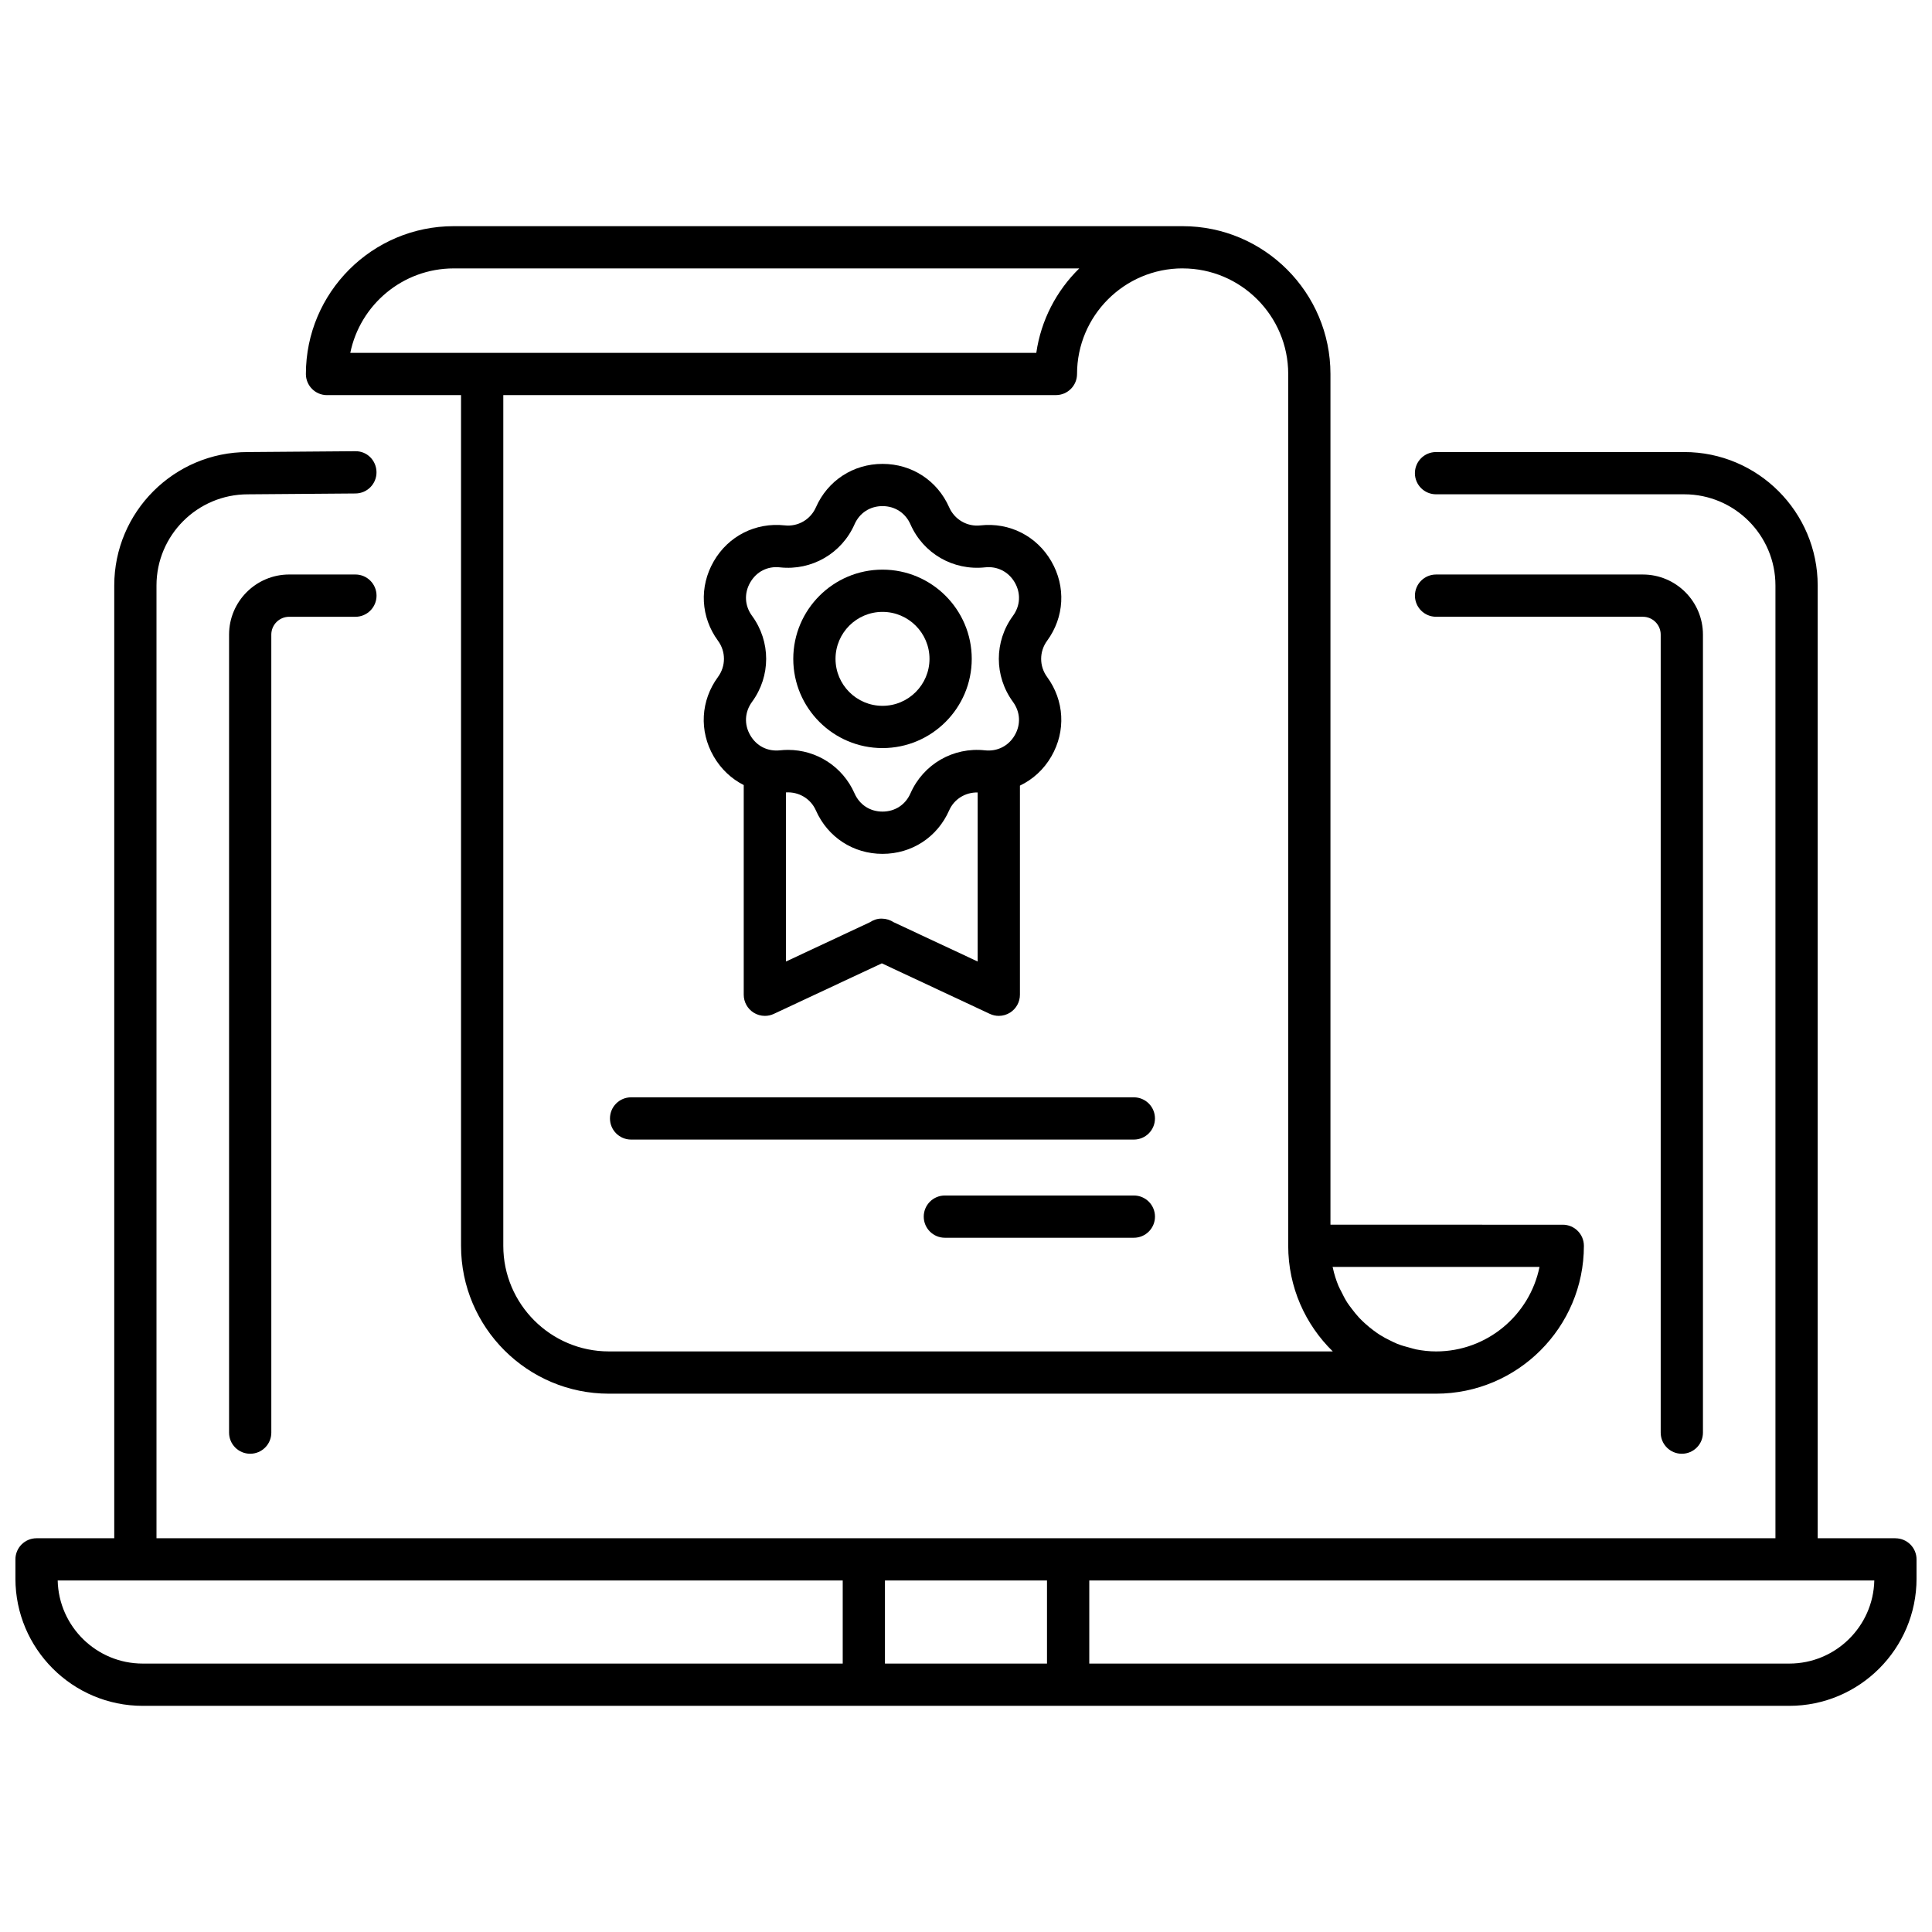
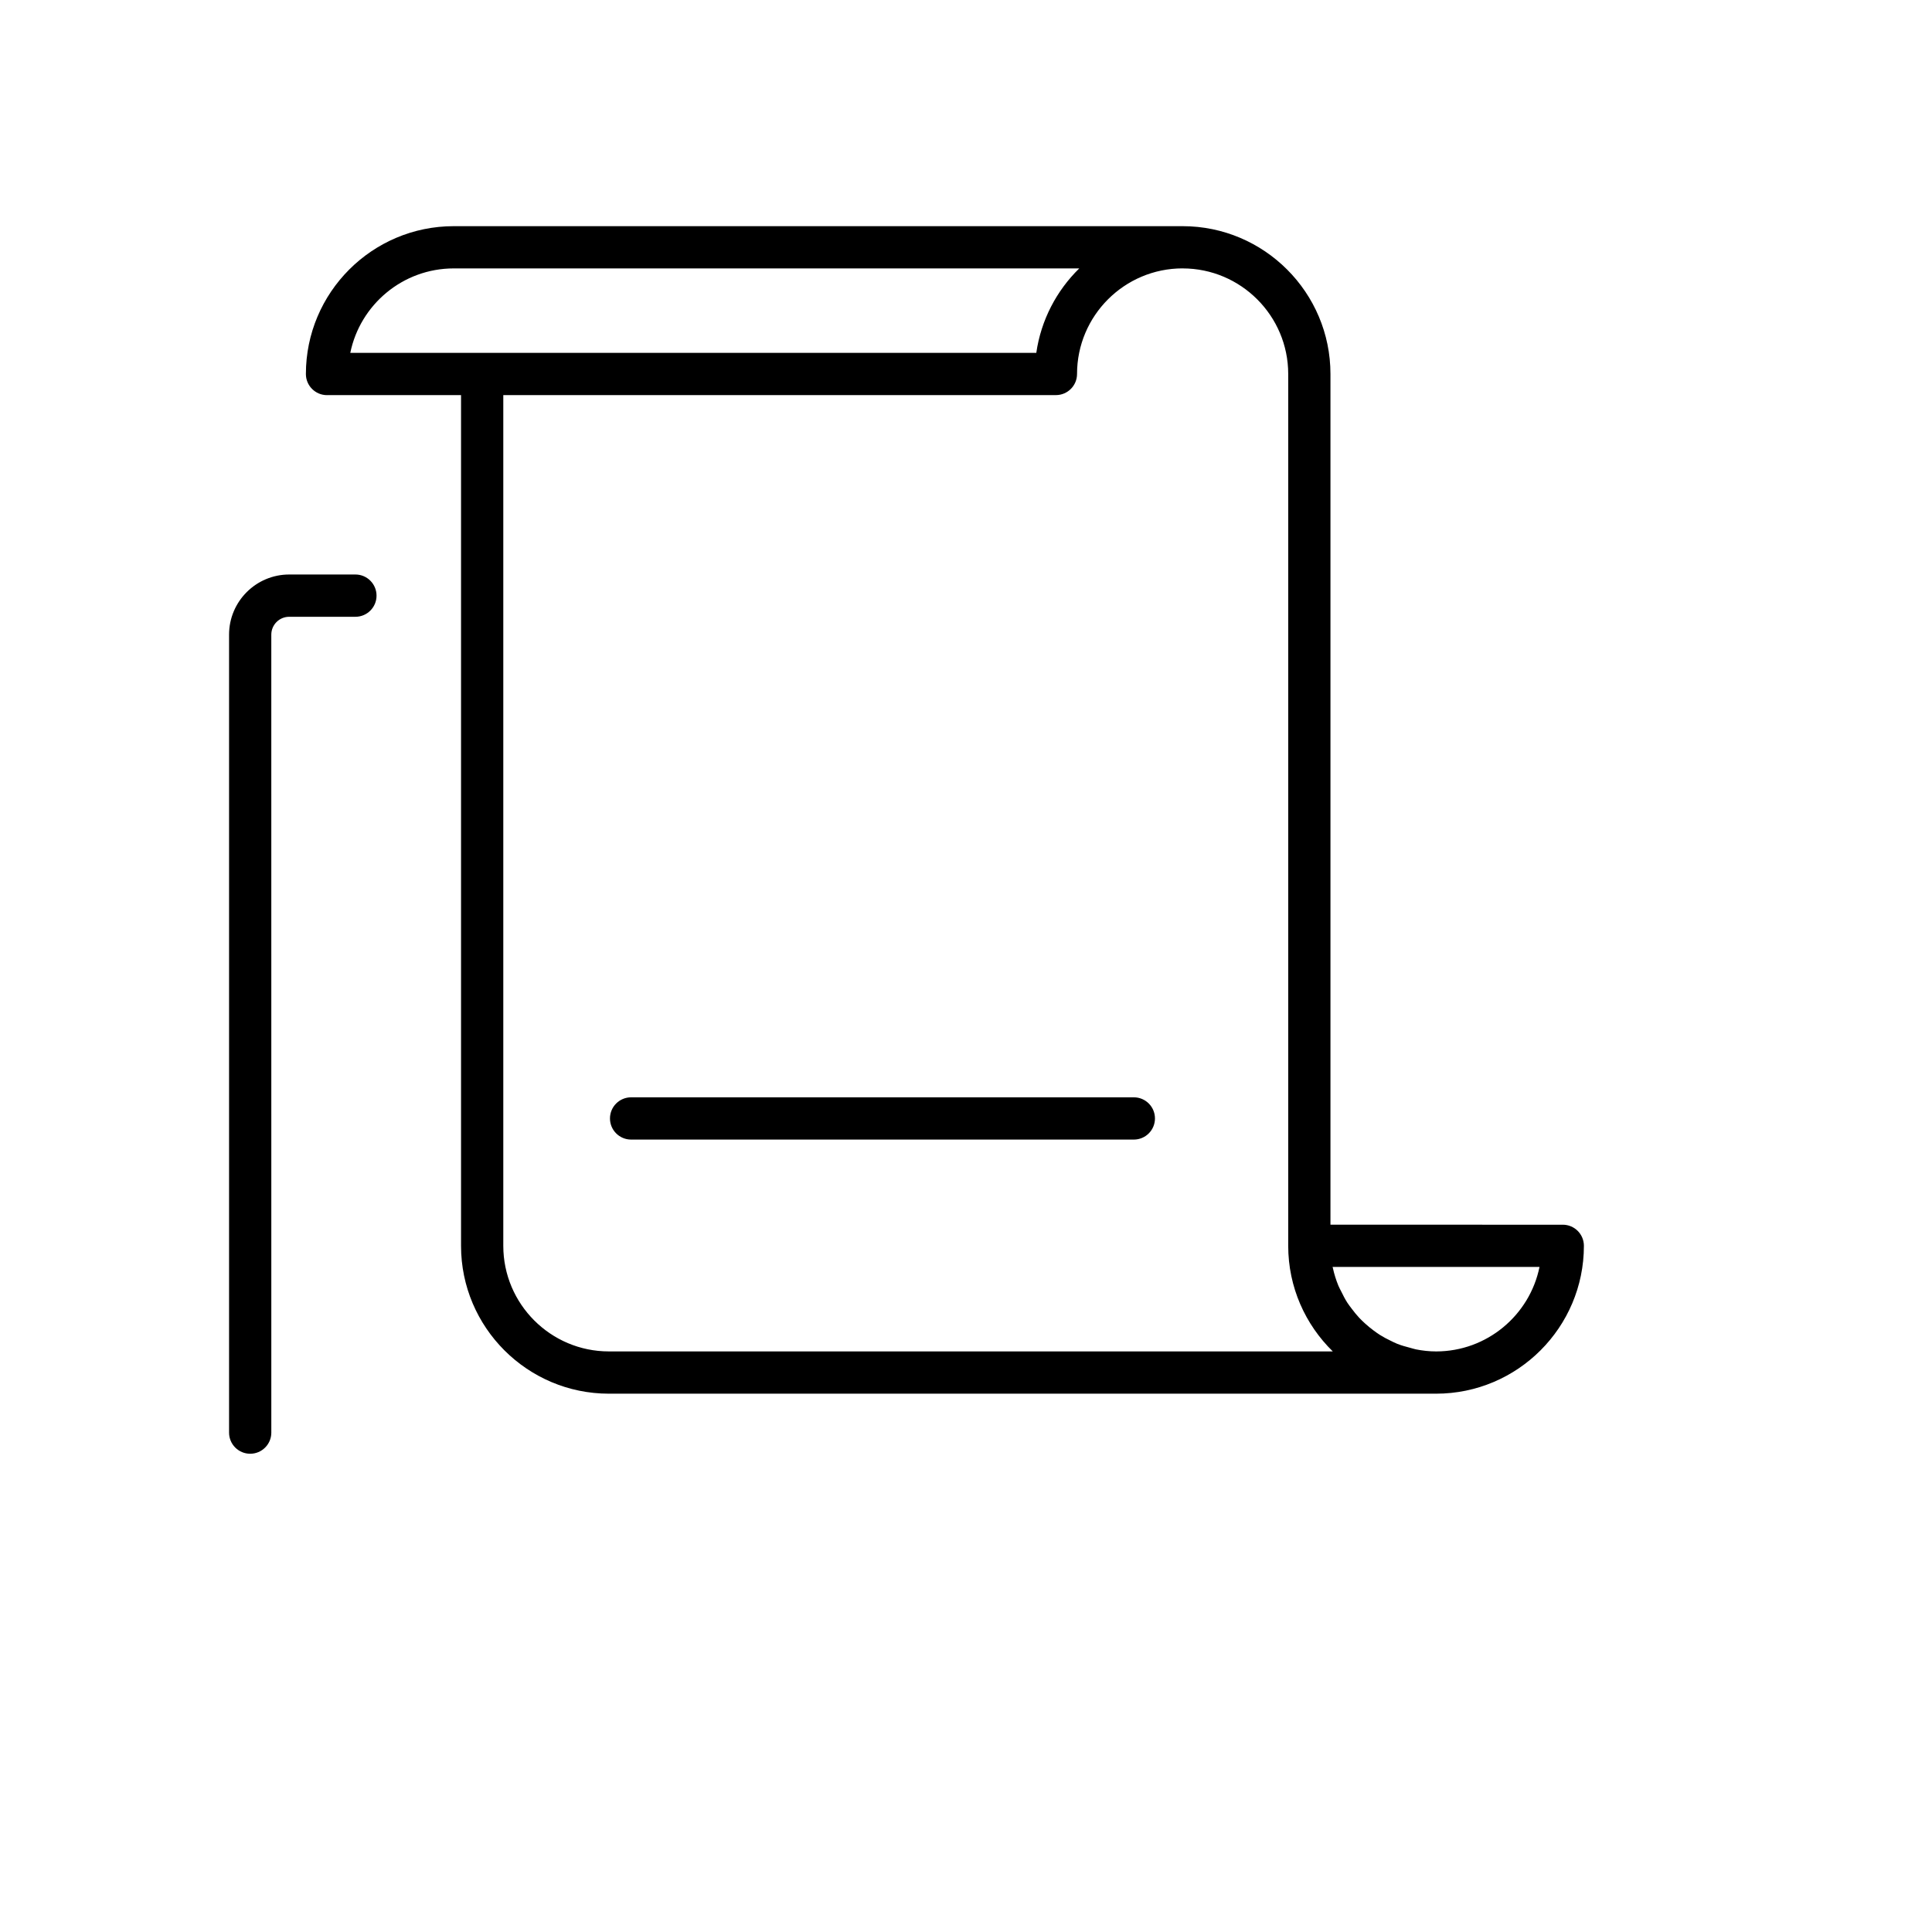
<svg xmlns="http://www.w3.org/2000/svg" width="800px" height="800px" version="1.1" viewBox="144 144 512 512">
  <defs>
    <clipPath id="a">
-       <path d="m148.09 263h503.81v334h-503.81z" />
-     </clipPath>
+       </clipPath>
  </defs>
  <g clip-path="url(#a)">
    <path d="m646.3 551.65h-20.594v-252.49c0-19.496-15.863-35.363-35.363-35.363h-65.781c-3.094 0-5.598 2.508-5.598 5.598 0 3.09 2.504 5.598 5.598 5.598h65.781c13.328 0 24.168 10.844 24.168 24.168v252.49l-181.85-0.004h-247.19v-252.48c0-13.324 10.844-24.168 24.211-24.168l28.539-0.223c3.09-0.023 5.582-2.551 5.555-5.644-0.027-3.09-2.496-5.625-5.644-5.555l-28.492 0.223c-19.496 0-35.363 15.863-35.363 35.363v252.49h-20.594c-3.09 0-5.598 2.504-5.598 5.598v5.082c0 18.602 15.133 33.734 33.734 33.734h436.35c18.602 0 33.734-15.133 33.734-33.734v-5.082c-0.008-3.09-2.508-5.59-5.606-5.59zm-464.48 33.215c-12.254 0-22.258-9.836-22.531-22.027h208.04v22.027zm196.7 0v-22.027h42.945v22.027zm239.65 0h-185.5v-22.027h208.04c-0.277 12.199-10.277 22.027-22.531 22.027z" />
  </g>
-   <path d="m589.7 529.26c3.094 0 5.598-2.504 5.598-5.598v-211.48c0-8.781-7.144-15.93-15.93-15.93h-54.797c-3.094 0-5.598 2.508-5.598 5.598 0 3.09 2.504 5.598 5.598 5.598h54.797c2.613 0 4.734 2.121 4.734 4.734v211.48c0 3.098 2.504 5.598 5.598 5.598z" />
  <path d="m238.19 296.25h-17.555c-8.781 0-15.93 7.148-15.93 15.93v211.48c0 3.094 2.508 5.598 5.598 5.598 3.09 0 5.598-2.504 5.598-5.598l-0.004-211.47c0-2.613 2.121-4.734 4.734-4.734h17.555c3.09 0 5.598-2.508 5.598-5.598 0.004-3.09-2.504-5.606-5.594-5.606z" />
  <path d="m230.66 248.71h35.52v225.45c0 21.602 17.578 39.18 39.18 39.18h219.21c21.602 0 39.18-17.578 39.18-39.18 0-3.094-2.504-5.598-5.598-5.598l-61.566-0.004v-225.44c0-21.602-17.578-39.18-39.18-39.18h-193.16c-21.602 0-39.18 17.578-39.18 39.18 0 3.09 2.508 5.598 5.598 5.598zm293.91 253.43c-1.82 0-3.594-0.203-5.316-0.539-0.57-0.113-1.102-0.309-1.664-0.449-1.129-0.293-2.25-0.605-3.32-1.031-0.621-0.246-1.203-0.555-1.801-0.844-0.941-0.453-1.871-0.941-2.75-1.496-0.582-0.371-1.141-0.766-1.695-1.18-0.816-0.605-1.594-1.242-2.34-1.93-0.508-0.469-1.008-0.945-1.484-1.449-0.699-0.75-1.344-1.551-1.961-2.375-0.402-0.531-0.816-1.059-1.18-1.617-0.605-0.934-1.109-1.938-1.602-2.945-0.258-0.527-0.555-1.023-0.777-1.574-0.609-1.496-1.102-3.051-1.449-4.656-0.023-0.102-0.066-0.191-0.082-0.293v-0.016h54.836c-2.594 12.766-13.902 22.395-27.414 22.395zm-67.164-287.01c15.434 0 27.984 12.555 27.984 27.984v231.04c0 10.961 4.535 20.867 11.812 27.984h-191.84c-15.43 0-27.984-12.551-27.984-27.984v-225.45h146.45c3.094 0 5.598-2.508 5.598-5.598 0-15.434 12.551-27.984 27.984-27.984zm-193.16 0h165.77c-6.008 5.883-10.137 13.676-11.387 22.387h-181.8c2.598-12.758 13.906-22.387 27.418-22.387z" />
-   <path d="m333.12 344.44c1.941 3.363 4.719 5.961 7.977 7.609v55.566c0 1.914 0.98 3.695 2.594 4.727 0.914 0.582 1.961 0.875 3.008 0.875 0.812 0 1.617-0.172 2.375-0.531l28.621-13.391 28.621 13.391c0.754 0.352 1.562 0.531 2.375 0.531 1.051 0 2.094-0.297 3.008-0.875 1.613-1.031 2.594-2.809 2.594-4.727v-55.418c3.41-1.633 6.332-4.269 8.336-7.754 3.879-6.723 3.441-14.789-1.141-21.047-2.094-2.867-2.094-6.711 0-9.574 4.586-6.266 5.019-14.332 1.141-21.047-3.875-6.723-11.105-10.391-18.797-9.539-3.5 0.402-6.856-1.539-8.289-4.785-3.137-7.106-9.898-11.516-17.66-11.516-7.758 0-14.527 4.41-17.656 11.508-1.434 3.254-4.769 5.188-8.289 4.785-7.703-0.828-14.926 2.816-18.797 9.539-3.879 6.723-3.441 14.789 1.141 21.047 2.098 2.859 2.098 6.711 0 9.574-4.602 6.266-5.039 14.332-1.16 21.051zm47.723 43.965c-0.891-0.566-1.883-0.922-2.945-0.934-0.078-0.004-0.152-0.035-0.223-0.035-0.023 0-0.043 0.012-0.066 0.012-1.121-0.016-2.172 0.363-3.102 0.969l-22.211 10.395v-44.816c3.383-0.203 6.539 1.641 7.922 4.769 3.137 7.106 9.898 11.516 17.656 11.516 7.766 0 14.527-4.41 17.66-11.516 1.328-3.016 4.316-4.82 7.559-4.754v44.801zm-37.547-81.203c-1.953-2.672-2.133-5.973-0.48-8.84 1.652-2.867 4.578-4.383 7.898-4.004 8.391 0.906 16.328-3.668 19.742-11.402 1.332-3.027 4.102-4.832 7.41-4.832 3.309 0 6.078 1.809 7.418 4.832 3.402 7.727 11.301 12.293 19.742 11.402 3.242-0.371 6.242 1.137 7.898 4.004 1.652 2.867 1.473 6.168-0.48 8.84-4.992 6.816-4.992 15.977 0 22.801 1.953 2.672 2.133 5.973 0.48 8.84-1.656 2.871-4.656 4.359-7.898 4.004-8.414-0.918-16.336 3.668-19.742 11.402-1.332 3.027-4.102 4.832-7.418 4.832-3.309 0-6.078-1.809-7.41-4.836-3.125-7.074-10.031-11.516-17.621-11.516-0.699 0-1.41 0.039-2.117 0.117-3.324 0.352-6.242-1.141-7.898-4.004-1.656-2.859-1.473-6.168 0.477-8.84 4.992-6.82 4.992-15.977 0-22.801z" />
-   <path d="m377.87 342.25c13.043 0 23.652-10.609 23.652-23.645 0-13.039-10.609-23.645-23.652-23.645-13.039 0-23.645 10.609-23.645 23.645 0 13.039 10.605 23.645 23.645 23.645zm0-36.094c6.867 0 12.457 5.586 12.457 12.449s-5.586 12.449-12.457 12.449c-6.867 0-12.449-5.586-12.449-12.449s5.578-12.449 12.449-12.449z" />
  <path d="m305.65 440.4c0 3.094 2.508 5.598 5.598 5.598h133.23c3.094 0 5.598-2.504 5.598-5.598s-2.504-5.598-5.598-5.598h-133.23c-3.09 0-5.598 2.504-5.598 5.598z" />
-   <path d="m444.48 460.82h-50.082c-3.09 0-5.598 2.504-5.598 5.598s2.508 5.598 5.598 5.598h50.086c3.094 0 5.598-2.504 5.598-5.598-0.004-3.094-2.504-5.598-5.602-5.598z" />
</svg>